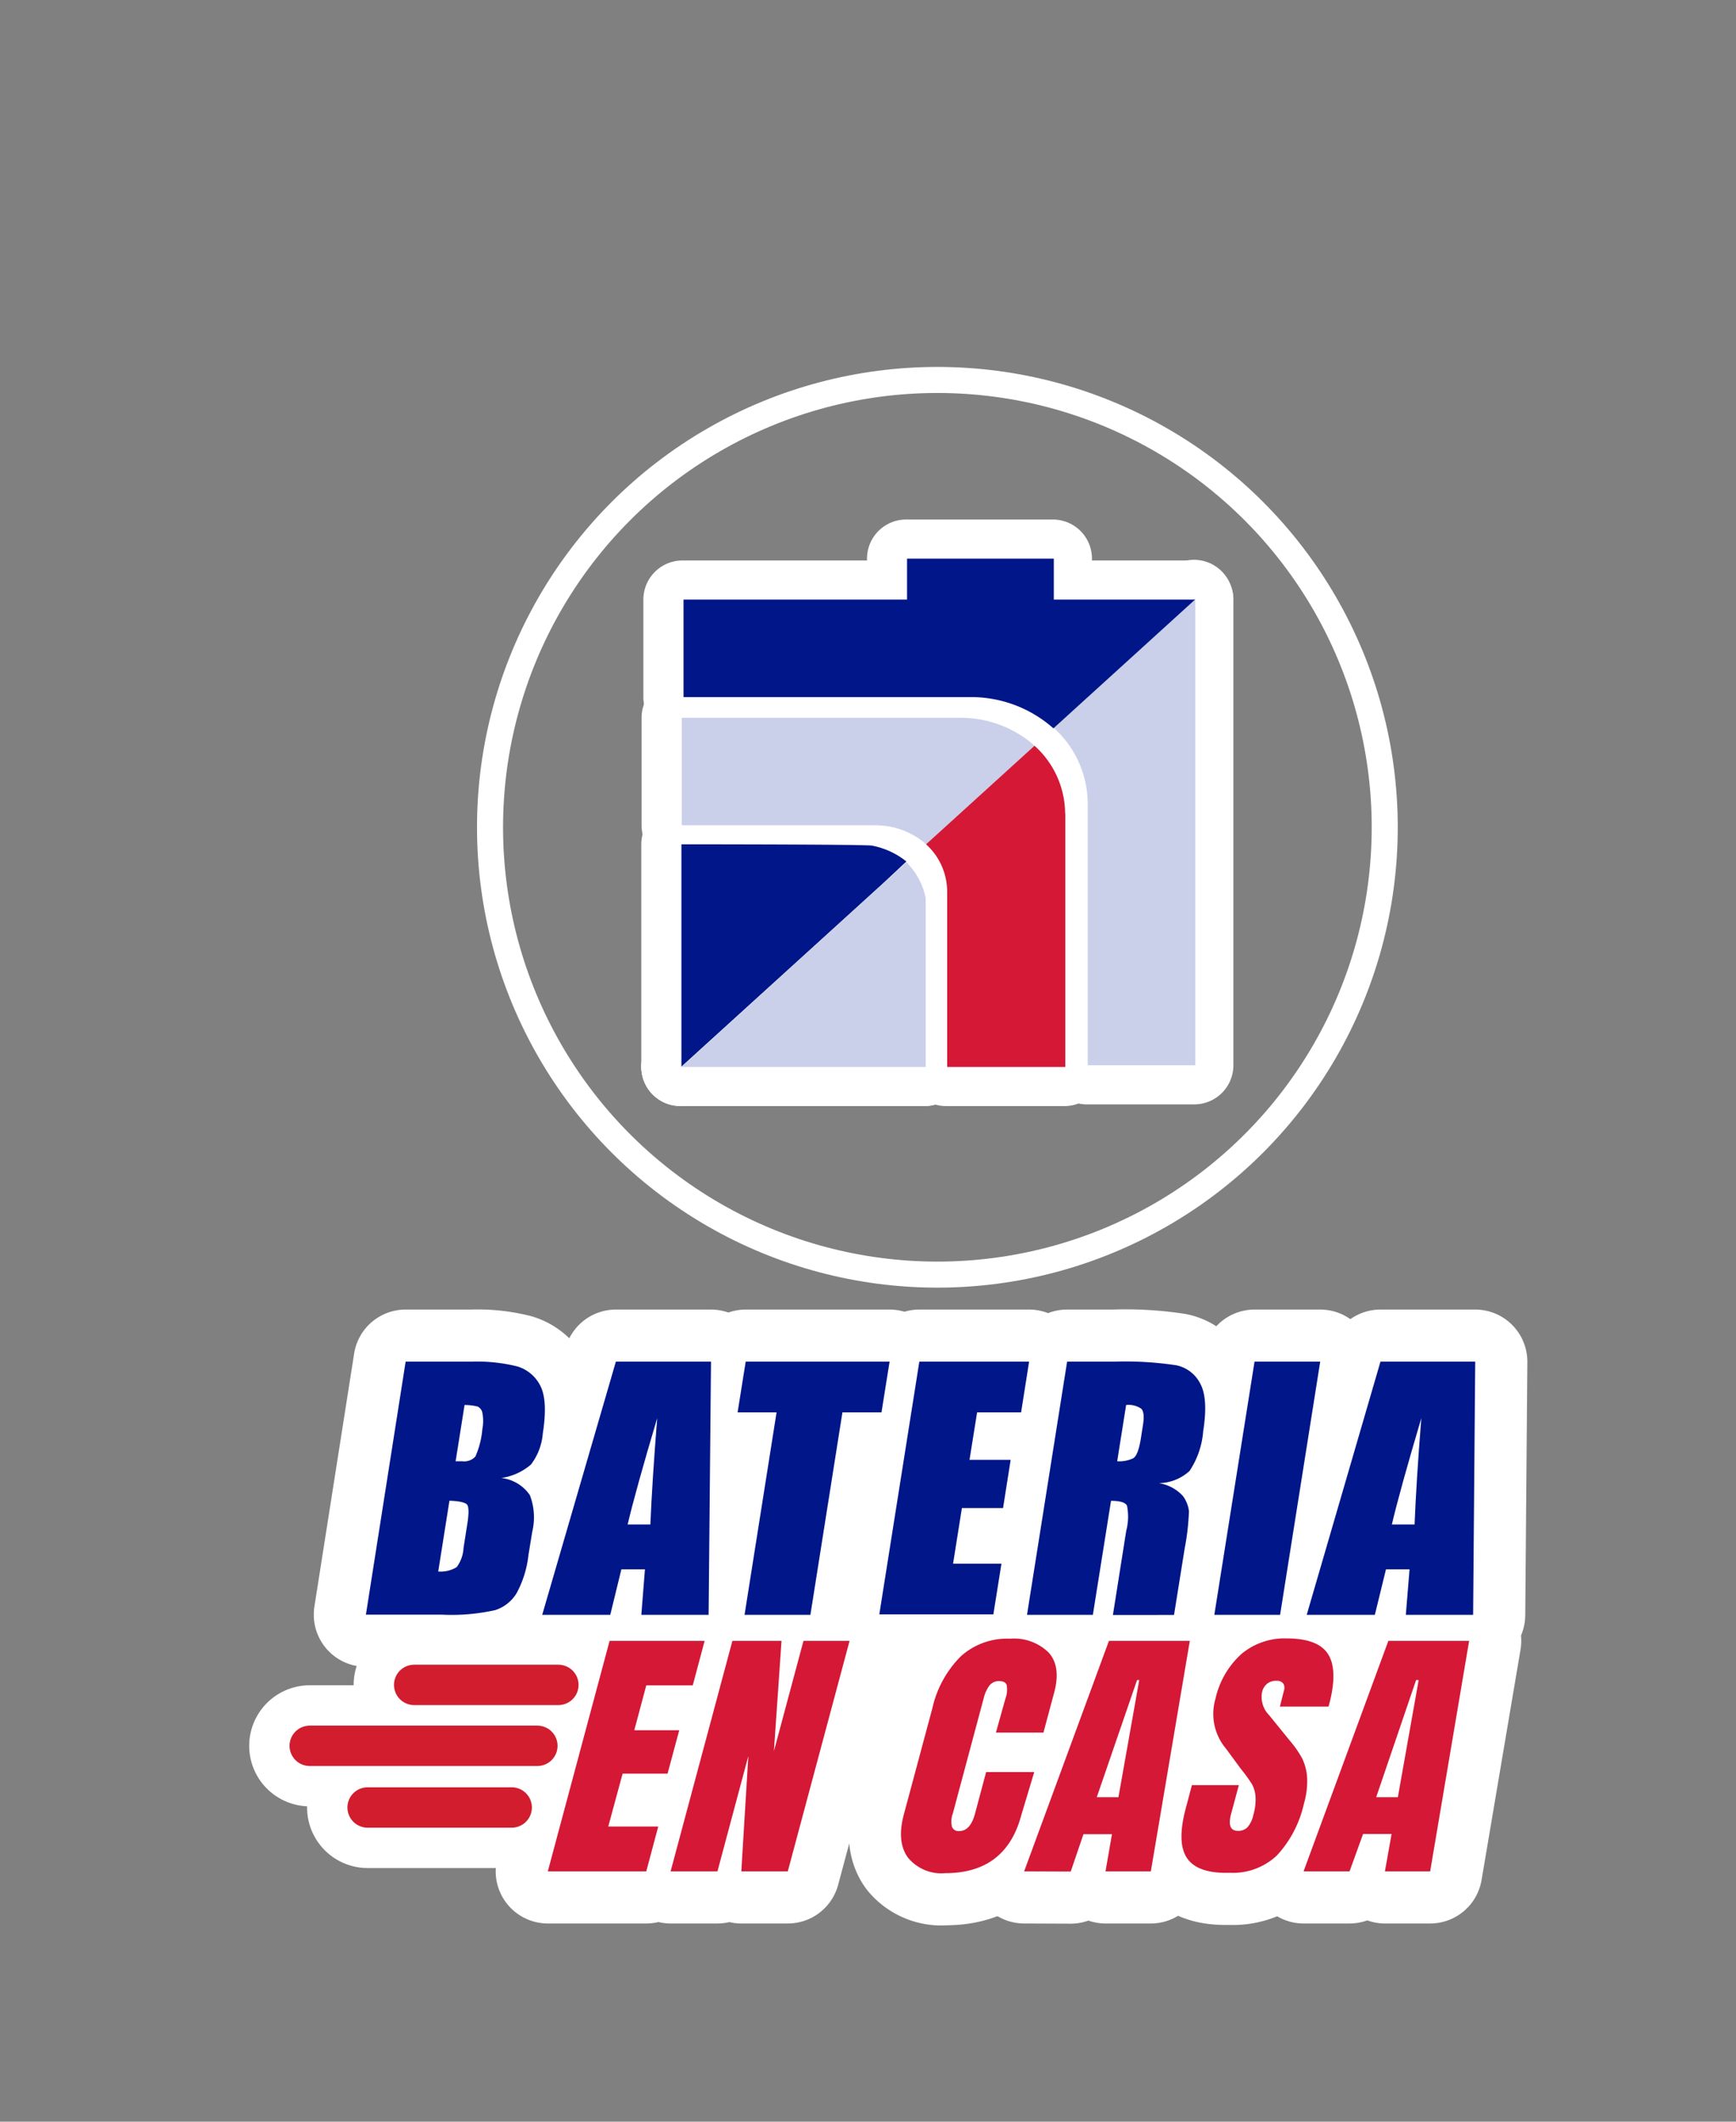
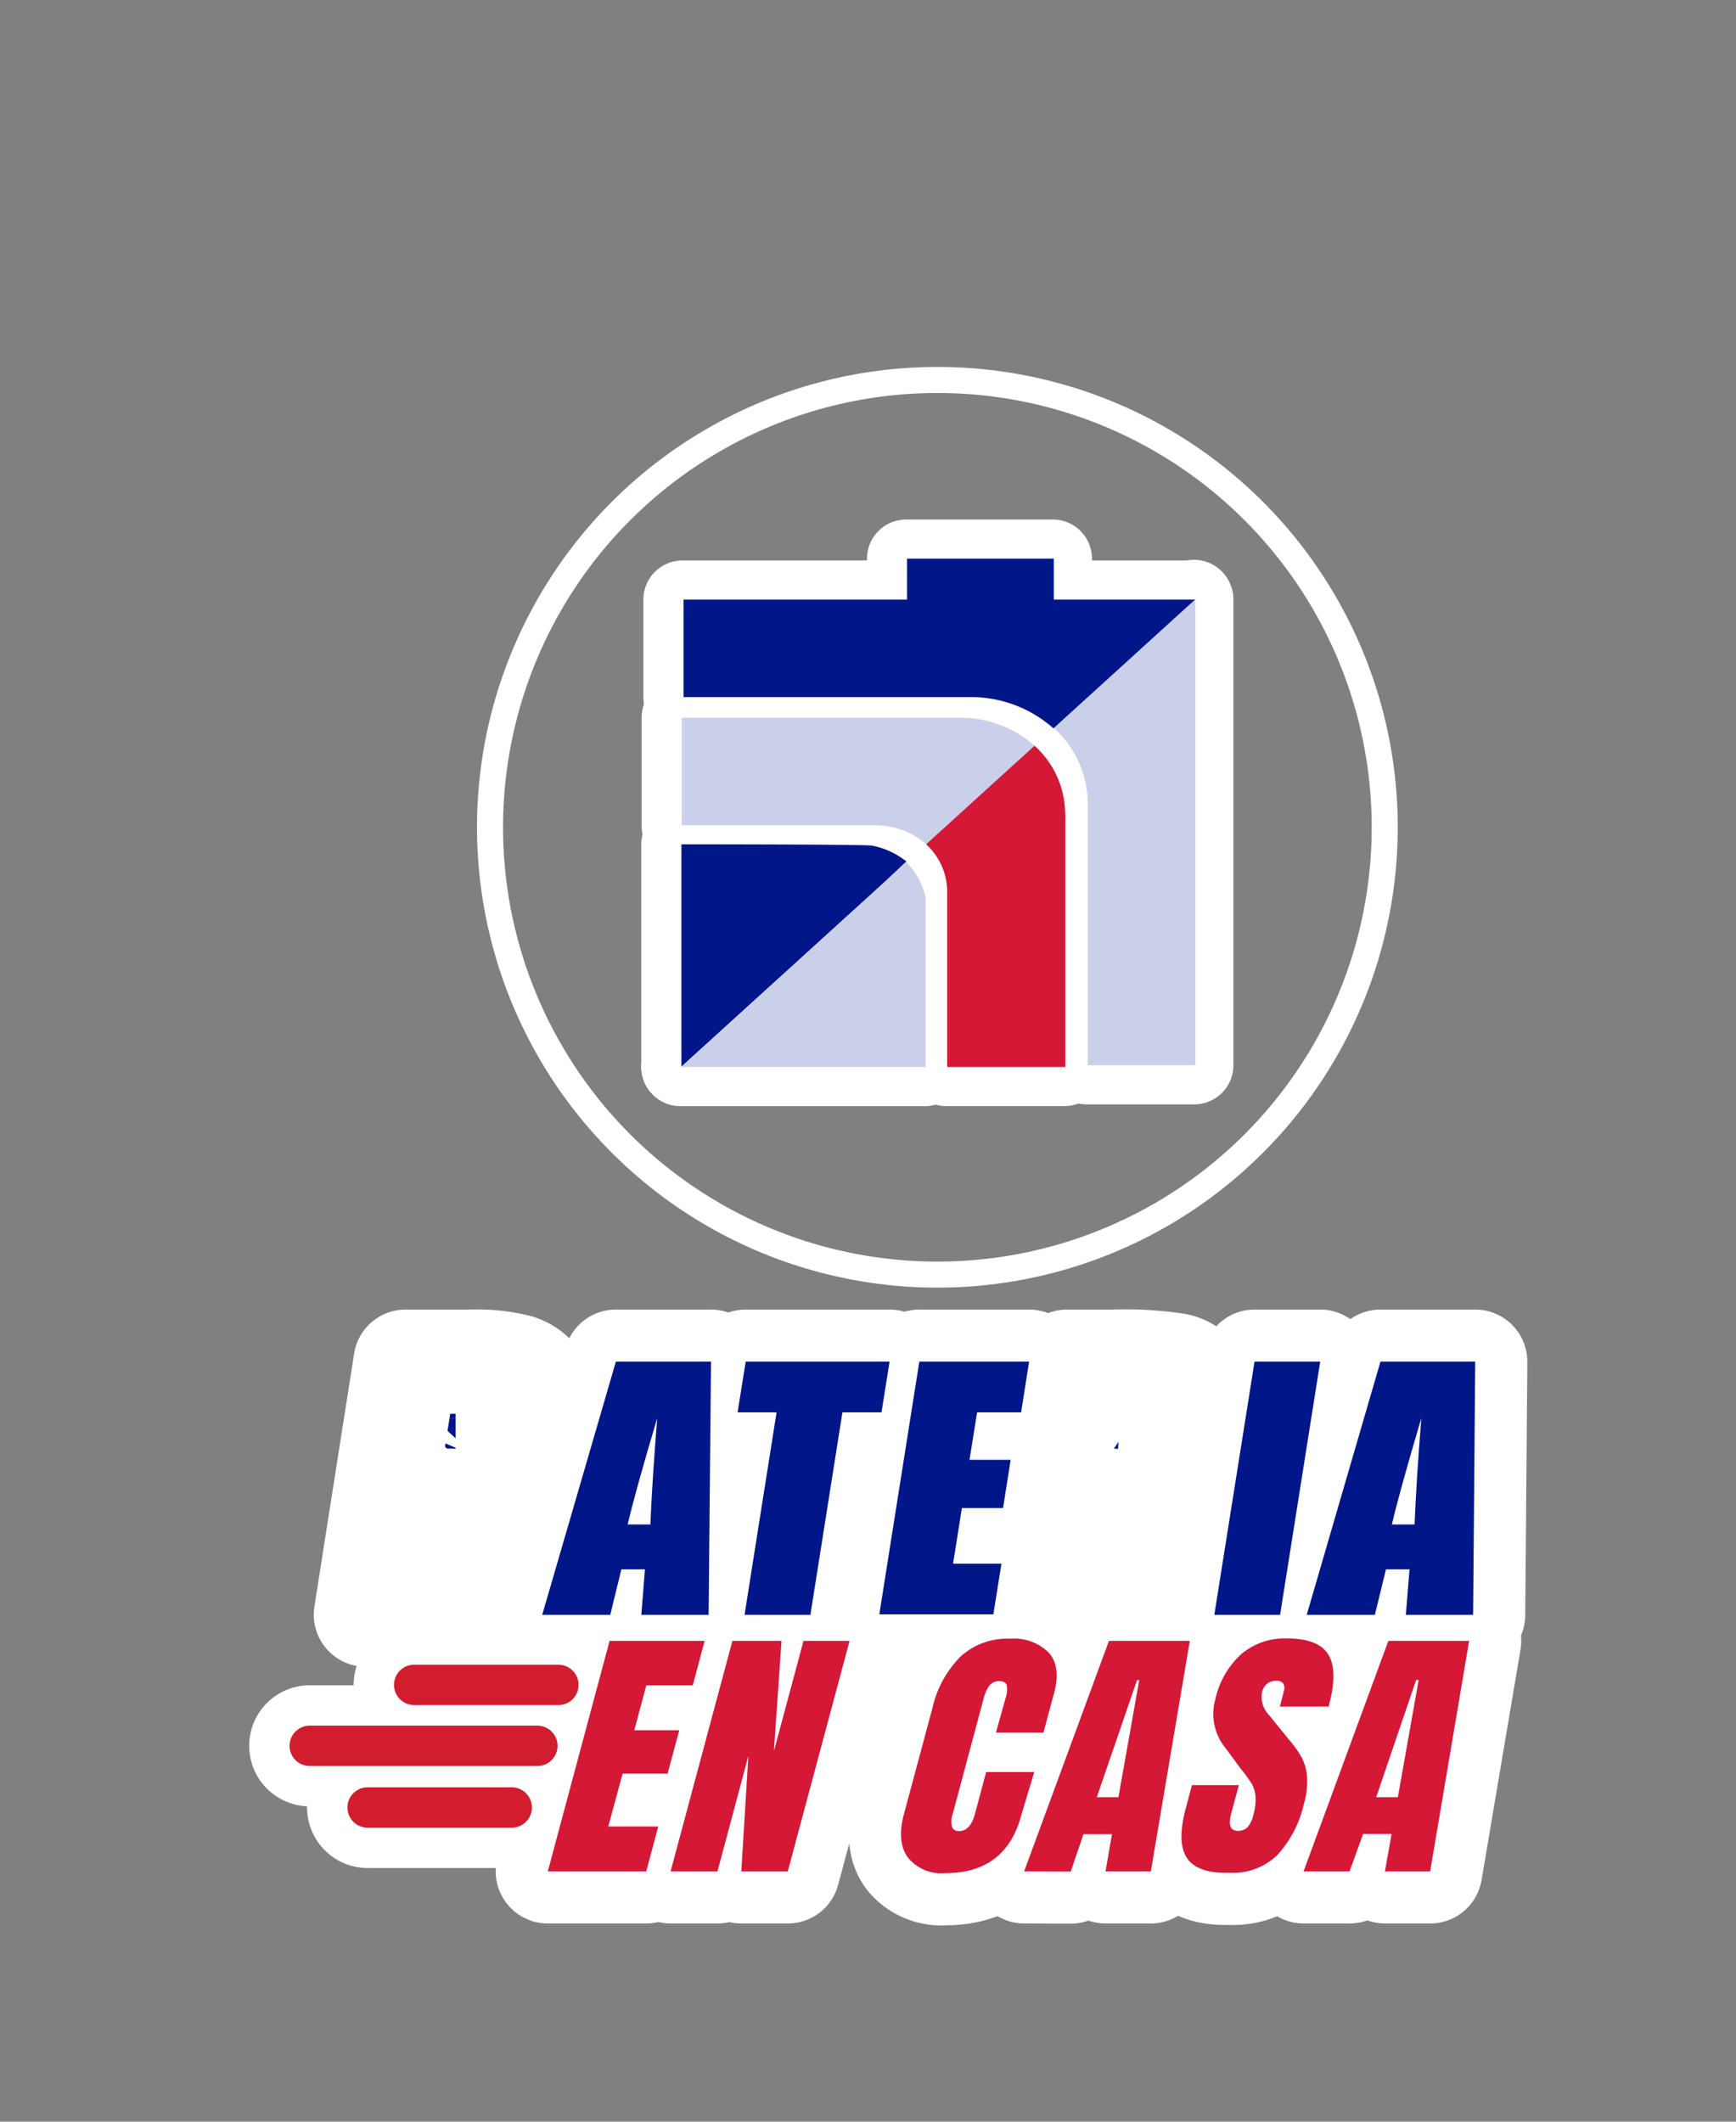
<svg xmlns="http://www.w3.org/2000/svg" id="LOGO_BEC" data-name="LOGO BEC" viewBox="0 0 182.66 223.25">
  <rect x="0" y="0" width="182.66" height="223.25" fill="#808080" stroke="none" />
  <defs>
    <style>.cls-1,.cls-10{fill:#cad0ea;}.cls-1,.cls-2,.cls-3,.cls-4,.cls-5,.cls-6,.cls-7,.cls-8,.cls-9{stroke:#fff;}.cls-1,.cls-14,.cls-2,.cls-3,.cls-4,.cls-5,.cls-6,.cls-7,.cls-8{stroke-linecap:round;stroke-linejoin:round;}.cls-1,.cls-2,.cls-3,.cls-4,.cls-5{stroke-width:8.23px;}.cls-1,.cls-10,.cls-11,.cls-13,.cls-2,.cls-4,.cls-5{fill-rule:evenodd;}.cls-11,.cls-12,.cls-2,.cls-3,.cls-7{fill:#001689;}.cls-13,.cls-15,.cls-4,.cls-8{fill:#d41836;}.cls-5{fill:#5f5f5e;}.cls-14,.cls-6,.cls-9{fill:none;}.cls-6{stroke-width:12.74px;}.cls-7,.cls-8{stroke-width:10.97px;}.cls-9{stroke-miterlimit:10;stroke-width:2.74px;}.cls-14{stroke:#d11d2e;stroke-width:4.25px;}</style>
  </defs>
  <title>BEC LOGO</title>
  <path class="cls-1" d="M125.66,63.09l0,49H114.34l0-27.52a10.81,10.81,0,0,0-3.61-8l14.9-13.55Z" />
  <path class="cls-2" d="M71.81,73.35V63.09h31.09v5.75h3.17V63.09h19.58l-14.9,13.55A13,13,0,0,0,102,73.35Z" />
  <rect class="cls-3" x="95.34" y="58.78" width="15.44" height="10.71" />
  <path class="cls-1" d="M97.35,88.84a8.1,8.1,0,0,0-5.41-2H71.62V75.53h29.31a11.66,11.66,0,0,1,7.82,2.94L97.35,88.84Z" />
  <path class="cls-4" d="M112,85.58l0,26.69H99.55l0-18.51a6.71,6.71,0,0,0-2.22-4.92l11.41-10.37A9.64,9.64,0,0,1,112,85.58Z" />
  <path class="cls-5" d="M97.3,95.26v17H71.59l4.31-3.93h8V103a2,2,0,0,0-.62-1.39l.65-.59a2.09,2.09,0,0,1,.68,1.52v5.78h3.87V100a3,3,0,0,0-1-2.19l.63-.57a3.42,3.42,0,0,1,1.1,2.46v8.6h3.52V93l2.51-2.28a6.1,6.1,0,0,1,2,4.53Z" />
  <path class="cls-2" d="M92.75,93,71.59,112.23l0-23.39s18.41,0,20,.13,3.66,1.68,3.66,1.68Z" />
  <path class="cls-1" d="M95.26,90.73,71.59,112.27h25.7V94.49A7.38,7.38,0,0,0,95.26,90.73Z" />
  <line class="cls-6" x1="58.75" y1="177.29" x2="43.58" y2="177.29" />
  <line class="cls-6" x1="53.84" y1="190.19" x2="38.68" y2="190.19" />
  <line class="cls-6" x1="56.54" y1="183.7" x2="32.59" y2="183.7" />
  <path class="cls-7" d="M42.68,143.28h6.91a17.31,17.31,0,0,1,4.88.51,4,4,0,0,1,2.4,2.06q.78,1.56.24,5a6.18,6.18,0,0,1-1.25,3.26,6.13,6.13,0,0,1-3.11,1.41,4.2,4.2,0,0,1,3,1.8,6.49,6.49,0,0,1,.25,3.86l-.4,2.47a10.88,10.88,0,0,1-1.25,4,4.09,4.09,0,0,1-2.24,1.77,21,21,0,0,1-5.61.48h-8Zm4.61,14.63-1.18,7.45a3.25,3.25,0,0,0,1.94-.46,3.68,3.68,0,0,0,.72-2l.39-2.49c.19-1.14.17-1.83,0-2.07S48.31,157.94,47.29,157.91Zm1.59-10.07-.94,5.92.7,0a1.59,1.59,0,0,0,1.38-.5,8.94,8.94,0,0,0,.73-2.87,4.56,4.56,0,0,0,0-1.75.9.9,0,0,0-.5-.64A5.48,5.48,0,0,0,48.88,147.84Z" />
  <path class="cls-7" d="M74.81,143.28l-.25,26.64H67.48l.38-4.79H65.38l-1.17,4.79H57.05l7.75-26.64Zm-6.38,17.13q.19-4.53.72-11.19-2.28,7.65-3.11,11.19Z" />
  <path class="cls-7" d="M93.6,143.28l-.85,5.33H88.64l-3.37,21.31H78.34l3.37-21.31h-4.1l.85-5.33Z" />
  <path class="cls-7" d="M96.73,143.28h11.55l-.84,5.33h-4.63l-.8,5h4.33l-.8,5.07h-4.33l-.93,5.86h5.09l-.85,5.33h-12Z" />
  <path class="cls-7" d="M112.28,143.28h4.91a35.62,35.62,0,0,1,6.58.38,3.65,3.65,0,0,1,2.52,1.93q.85,1.56.31,5a8.83,8.83,0,0,1-1.43,4.18,4.86,4.86,0,0,1-3.25,1.29,4.33,4.33,0,0,1,2.55,1.36,3.45,3.45,0,0,1,.63,1.57,25,25,0,0,1-.45,3.94l-1.12,7H117.1l1.4-8.85a5.85,5.85,0,0,0,.08-2.65q-.26-.51-1.68-.51l-1.91,12h-6.93Zm6.21,4.56-.94,5.92a3.4,3.4,0,0,0,1.69-.32c.35-.21.61-.91.8-2.08l.23-1.47c.13-.84.07-1.4-.19-1.66A2.32,2.32,0,0,0,118.49,147.84Z" />
  <path class="cls-7" d="M138.91,143.28l-4.22,26.64h-6.92L132,143.28Z" />
  <path class="cls-7" d="M155.22,143.28,155,169.92h-7.08l.39-4.79h-2.48l-1.17,4.79h-7.17l7.76-26.64Zm-6.38,17.13q.18-4.53.71-11.19-2.27,7.65-3.1,11.19Z" />
  <path class="cls-8" d="M57.64,196.91l6.5-24.25h10l-1.25,4.68H68l-1.26,4.72h4.73l-1.23,4.57H65.51L64,192.19h5.26L68,196.91Z" />
  <path class="cls-8" d="M70.56,196.91l6.5-24.25h5.17l-.8,11.6,3.11-11.6h4.85l-6.5,24.25H78l.74-12.14-3.25,12.14Z" />
  <path class="cls-8" d="M95.54,195.47q-1.22-1.66-.43-4.58l3-11.17a11.14,11.14,0,0,1,3-5.45,7.26,7.26,0,0,1,5.16-1.84,5.19,5.19,0,0,1,4.08,1.47q1.31,1.47.56,4.23l-1.12,4.18h-5l1-3.58a2.69,2.69,0,0,0,.13-1.44c-.11-.27-.37-.4-.8-.4a1.26,1.26,0,0,0-1,.45,3.67,3.67,0,0,0-.61,1.33l-3.26,12.17a2.36,2.36,0,0,0-.08,1.39.72.72,0,0,0,.76.44c.78,0,1.33-.61,1.66-1.83l1.17-4.38h5.06L107.46,191q-1.63,6.1-8,6.1A4.54,4.54,0,0,1,95.54,195.47Z" />
  <path class="cls-8" d="M107.76,196.91l8.92-24.25h8.51l-4.1,24.25h-4.77L117,193h-3l-1.34,3.93Zm7.64-7.8h2.28l2.19-12.33h-.23Z" />
  <path class="cls-8" d="M124.88,195.49q-1.08-1.63-.1-5.27l.63-2.38h4.94l-.81,3c-.32,1.21-.08,1.81.72,1.81a1.37,1.37,0,0,0,1-.38,2.87,2.87,0,0,0,.61-1.28,5.51,5.51,0,0,0,.23-2,3.16,3.16,0,0,0-.39-1.29,19,19,0,0,0-1.19-1.63L129,184a5.66,5.66,0,0,1-1.11-5.25,9,9,0,0,1,2.74-4.72,7.06,7.06,0,0,1,4.75-1.63q3.39,0,4.41,1.74t0,5.43h-5.12l.42-1.66a.9.9,0,0,0-.07-.77.83.83,0,0,0-.7-.28,1.49,1.49,0,0,0-1,.31,1.58,1.58,0,0,0-.52.85,2.72,2.72,0,0,0,.74,2.46l2.2,2.71A11.23,11.23,0,0,1,137,185a5.36,5.36,0,0,1,.53,2,8.33,8.33,0,0,1-.33,2.78,11.8,11.8,0,0,1-2.82,5.43,6.73,6.73,0,0,1-5,1.85C127.1,197.13,125.6,196.59,124.88,195.49Z" />
  <path class="cls-8" d="M137.16,196.91l8.92-24.25h8.5l-4.1,24.25h-4.76l.7-3.93h-3L142,196.91Zm7.64-7.8h2.28l2.19-12.33H149Z" />
  <circle class="cls-9" cx="98.63" cy="87.05" r="47.07" />
  <path class="cls-10" d="M125.77,63.09l0,49H114.45l0-27.52a10.8,10.8,0,0,0-3.6-8l14.9-13.55Z" />
  <path class="cls-11" d="M71.92,73.35V63.09H103v5.75h3.16V63.09h19.58l-14.9,13.55a13.05,13.05,0,0,0-8.74-3.29Z" />
  <rect class="cls-12" x="95.44" y="58.78" width="15.44" height="10.71" />
  <path class="cls-10" d="M97.46,88.84a8.11,8.11,0,0,0-5.42-2H71.73V75.53h29.31a11.66,11.66,0,0,1,7.82,2.94L97.46,88.84Z" />
  <path class="cls-13" d="M112.09,85.58l0,26.69H99.66l0-18.51a6.74,6.74,0,0,0-2.22-4.92l11.41-10.37a9.64,9.64,0,0,1,3.22,7.11Z" />
  <path class="cls-11" d="M92.86,93,71.7,112.23l0-23.39s18.42,0,20,.13a8.22,8.22,0,0,1,3.67,1.68Z" />
  <path class="cls-10" d="M95.37,90.73,71.7,112.27H97.4V94.49A7.38,7.38,0,0,0,95.37,90.73Z" />
  <line class="cls-14" x1="58.75" y1="177.29" x2="43.58" y2="177.29" />
  <line class="cls-14" x1="53.84" y1="190.19" x2="38.68" y2="190.19" />
  <line class="cls-14" x1="56.54" y1="183.7" x2="32.59" y2="183.7" />
-   <path class="cls-12" d="M42.68,143.28h6.91a17.31,17.31,0,0,1,4.88.51,4,4,0,0,1,2.4,2.06q.78,1.56.24,5a6.18,6.18,0,0,1-1.25,3.26,6.13,6.13,0,0,1-3.11,1.41,4.2,4.2,0,0,1,3,1.8,6.49,6.49,0,0,1,.25,3.86l-.4,2.47a10.88,10.88,0,0,1-1.25,4,4.09,4.09,0,0,1-2.24,1.77,21,21,0,0,1-5.61.48h-8Zm4.61,14.63-1.18,7.45a3.25,3.25,0,0,0,1.94-.46,3.68,3.68,0,0,0,.72-2l.39-2.49c.19-1.14.17-1.83,0-2.07S48.31,157.94,47.29,157.91Zm1.59-10.07-.94,5.92.7,0a1.59,1.59,0,0,0,1.38-.5,8.94,8.94,0,0,0,.73-2.87,4.56,4.56,0,0,0,0-1.75.9.9,0,0,0-.5-.64A5.48,5.48,0,0,0,48.88,147.84Z" />
  <path class="cls-12" d="M74.81,143.28l-.25,26.64H67.48l.38-4.79H65.38l-1.17,4.79H57.05l7.75-26.64Zm-6.38,17.13q.19-4.53.72-11.19-2.28,7.65-3.11,11.19Z" />
  <path class="cls-12" d="M93.6,143.28l-.85,5.33H88.64l-3.37,21.31H78.34l3.37-21.31h-4.1l.85-5.33Z" />
  <path class="cls-12" d="M96.73,143.28h11.55l-.84,5.33h-4.63l-.8,5h4.33l-.8,5.07h-4.33l-.93,5.86h5.09l-.85,5.33h-12Z" />
-   <path class="cls-12" d="M112.28,143.28h4.91a35.62,35.62,0,0,1,6.58.38,3.65,3.65,0,0,1,2.52,1.93q.85,1.56.31,5a8.83,8.83,0,0,1-1.43,4.18,4.86,4.86,0,0,1-3.25,1.29,4.33,4.33,0,0,1,2.55,1.36,3.45,3.45,0,0,1,.63,1.57,25,25,0,0,1-.45,3.94l-1.12,7H117.1l1.4-8.85a5.85,5.85,0,0,0,.08-2.65q-.26-.51-1.68-.51l-1.91,12h-6.93Zm6.21,4.56-.94,5.92a3.4,3.4,0,0,0,1.69-.32c.35-.21.61-.91.8-2.08l.23-1.47c.13-.84.07-1.4-.19-1.66A2.32,2.32,0,0,0,118.49,147.84Z" />
  <path class="cls-12" d="M138.91,143.28l-4.22,26.64h-6.92L132,143.28Z" />
  <path class="cls-12" d="M155.22,143.28,155,169.92h-7.08l.39-4.79h-2.48l-1.17,4.79h-7.17l7.76-26.64Zm-6.38,17.13q.18-4.53.71-11.19-2.27,7.65-3.1,11.19Z" />
  <path class="cls-15" d="M57.64,196.91l6.5-24.25h10l-1.25,4.68H68l-1.26,4.72h4.73l-1.23,4.57H65.51L64,192.19h5.26L68,196.91Z" />
  <path class="cls-15" d="M70.56,196.91l6.5-24.25h5.17l-.8,11.6,3.11-11.6h4.85l-6.5,24.25H78l.74-12.14-3.25,12.14Z" />
  <path class="cls-15" d="M95.54,195.47q-1.22-1.66-.43-4.58l3-11.17a11.14,11.14,0,0,1,3-5.45,7.26,7.26,0,0,1,5.16-1.84,5.19,5.19,0,0,1,4.08,1.47q1.31,1.47.56,4.23l-1.12,4.18h-5l1-3.58a2.69,2.69,0,0,0,.13-1.44c-.11-.27-.37-.4-.8-.4a1.26,1.26,0,0,0-1,.45,3.67,3.67,0,0,0-.61,1.33l-3.26,12.17a2.36,2.36,0,0,0-.08,1.39.72.72,0,0,0,.76.44c.78,0,1.33-.61,1.66-1.83l1.17-4.38h5.06L107.46,191q-1.63,6.1-8,6.1A4.54,4.54,0,0,1,95.54,195.47Z" />
  <path class="cls-15" d="M107.76,196.91l8.92-24.25h8.51l-4.1,24.25h-4.77L117,193h-3l-1.34,3.93Zm7.64-7.8h2.28l2.19-12.33h-.23Z" />
  <path class="cls-15" d="M124.88,195.49q-1.08-1.63-.1-5.27l.63-2.38h4.94l-.81,3c-.32,1.21-.08,1.81.72,1.81a1.37,1.37,0,0,0,1-.38,2.87,2.87,0,0,0,.61-1.28,5.51,5.51,0,0,0,.23-2,3.16,3.16,0,0,0-.39-1.29,19,19,0,0,0-1.19-1.63L129,184a5.66,5.66,0,0,1-1.11-5.25,9,9,0,0,1,2.74-4.72,7.06,7.06,0,0,1,4.75-1.63q3.39,0,4.41,1.74t0,5.43h-5.12l.42-1.66a.9.9,0,0,0-.07-.77.83.83,0,0,0-.7-.28,1.49,1.49,0,0,0-1,.31,1.58,1.58,0,0,0-.52.85,2.72,2.72,0,0,0,.74,2.46l2.2,2.71A11.23,11.23,0,0,1,137,185a5.36,5.36,0,0,1,.53,2,8.33,8.33,0,0,1-.33,2.78,11.8,11.8,0,0,1-2.82,5.43,6.73,6.73,0,0,1-5,1.85C127.1,197.13,125.6,196.59,124.88,195.49Z" />
  <path class="cls-15" d="M137.16,196.91l8.92-24.25h8.5l-4.1,24.25h-4.76l.7-3.93h-3L142,196.91Zm7.64-7.8h2.28l2.19-12.33H149Z" />
</svg>